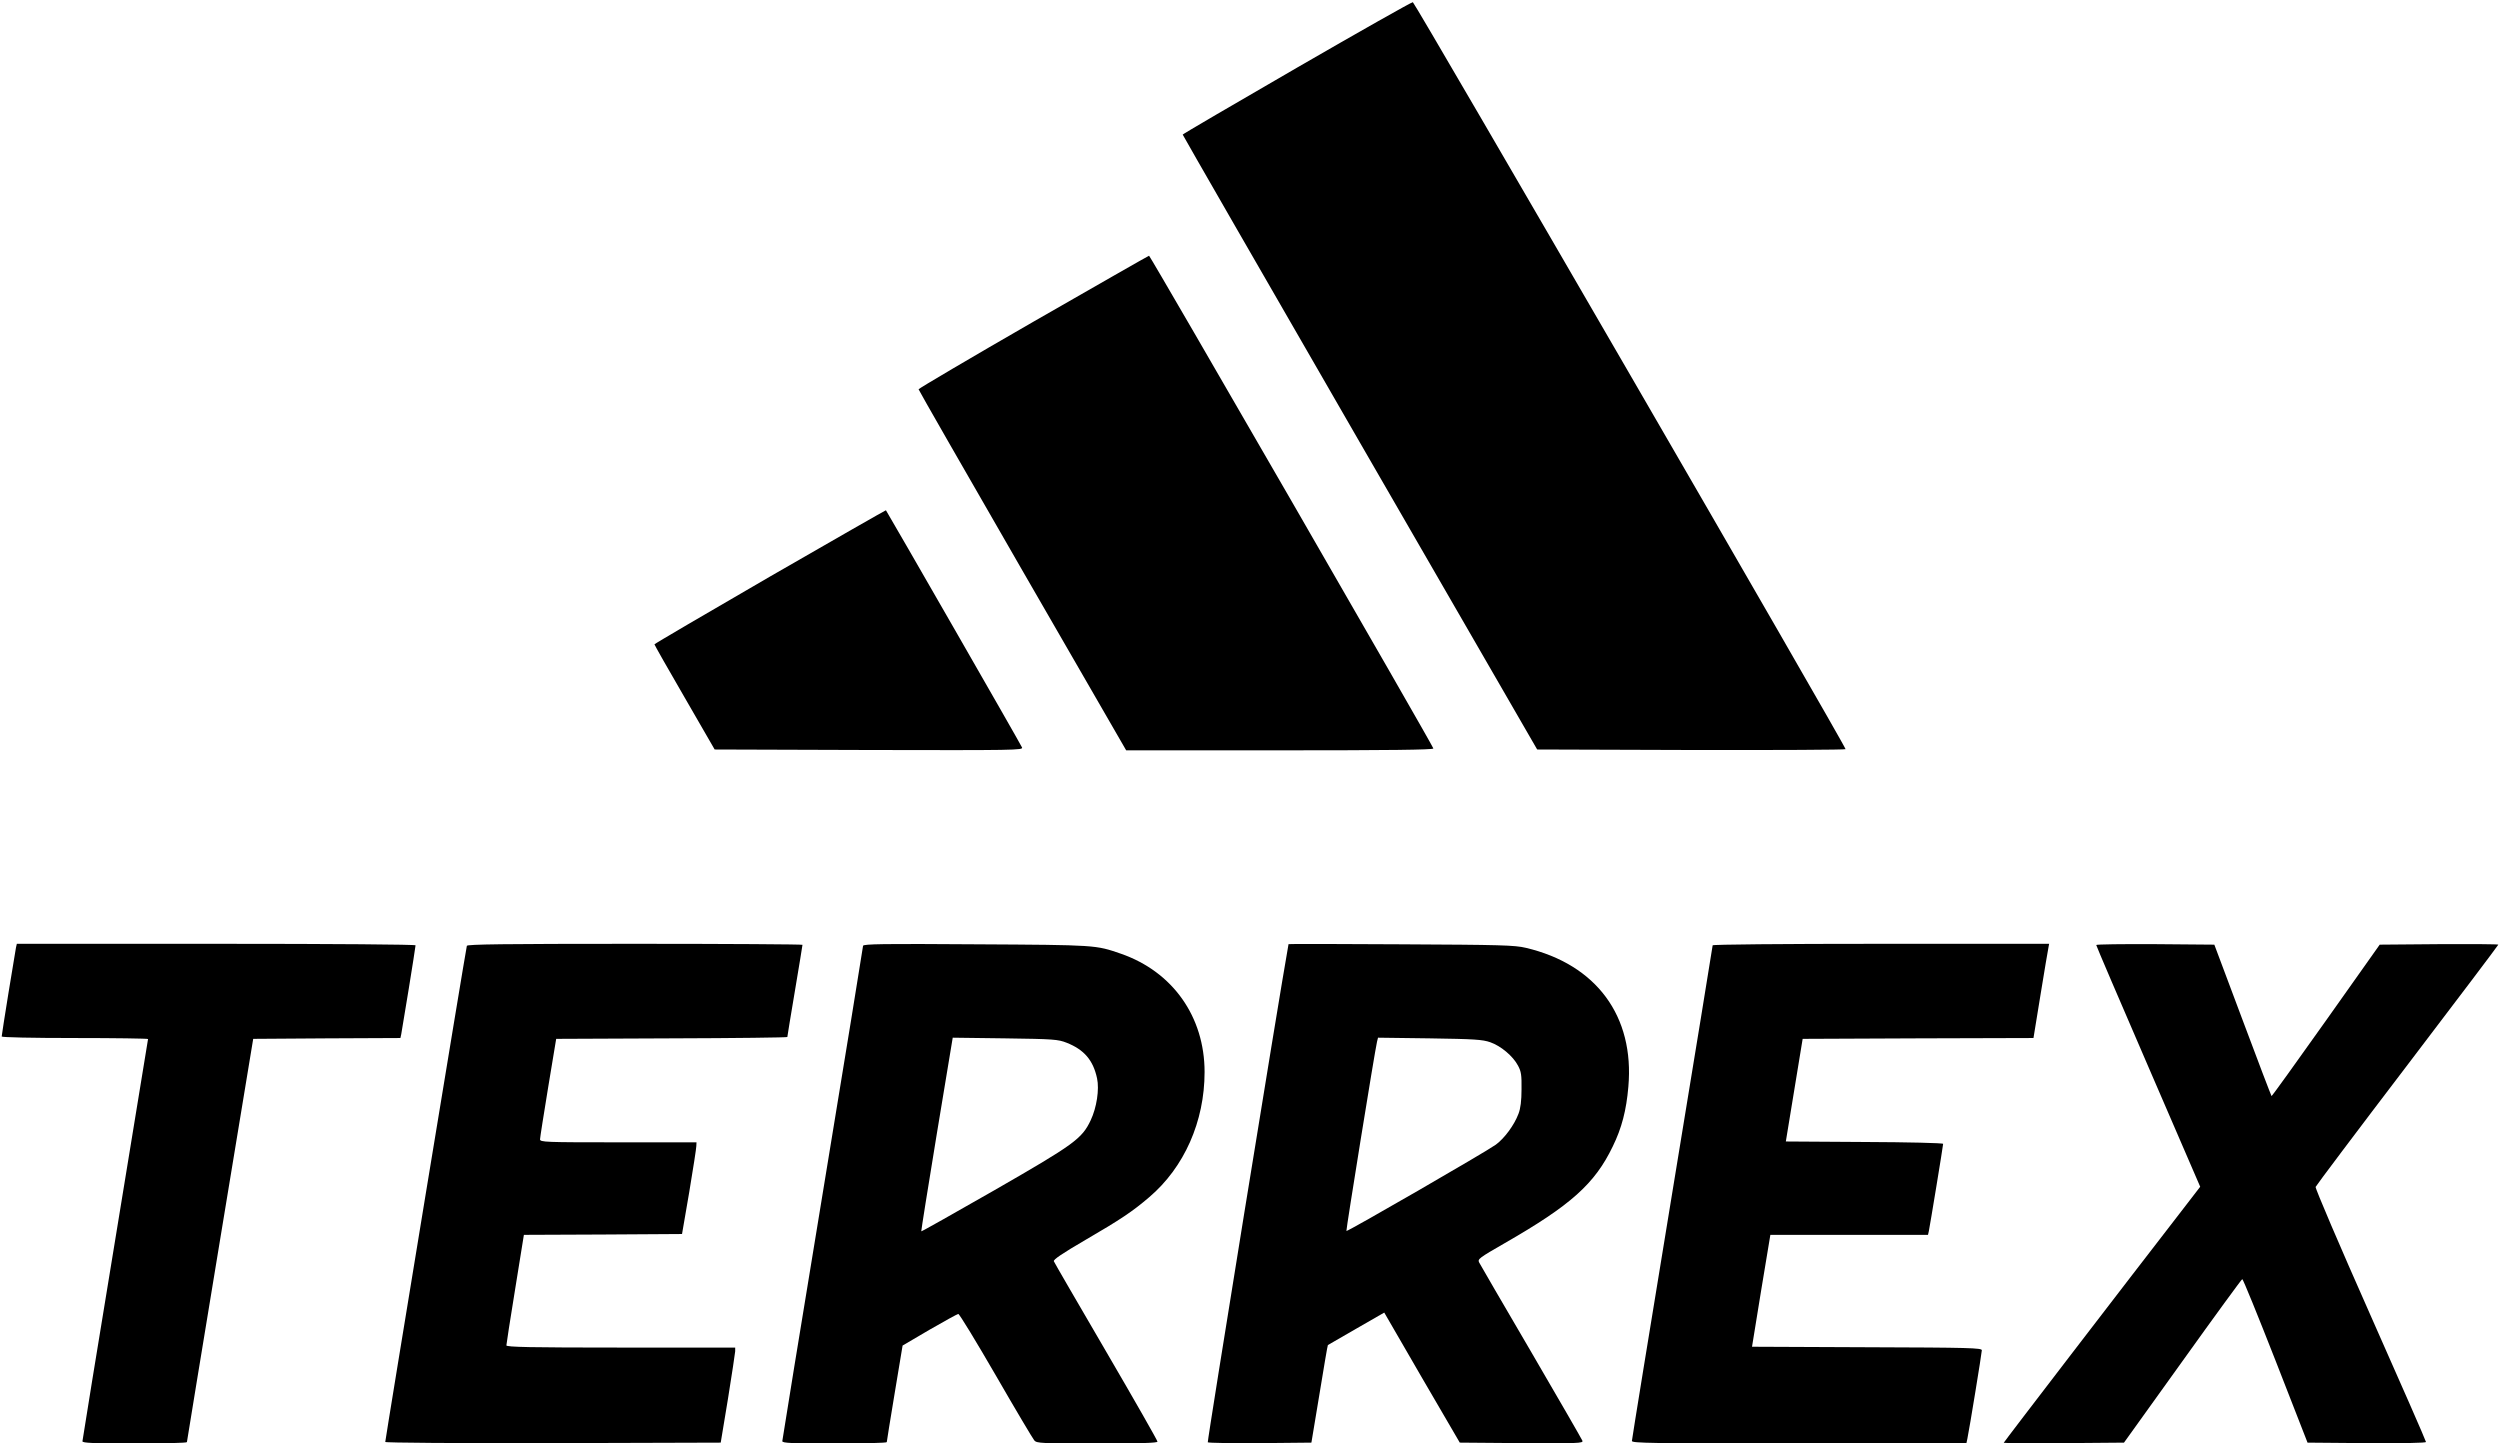
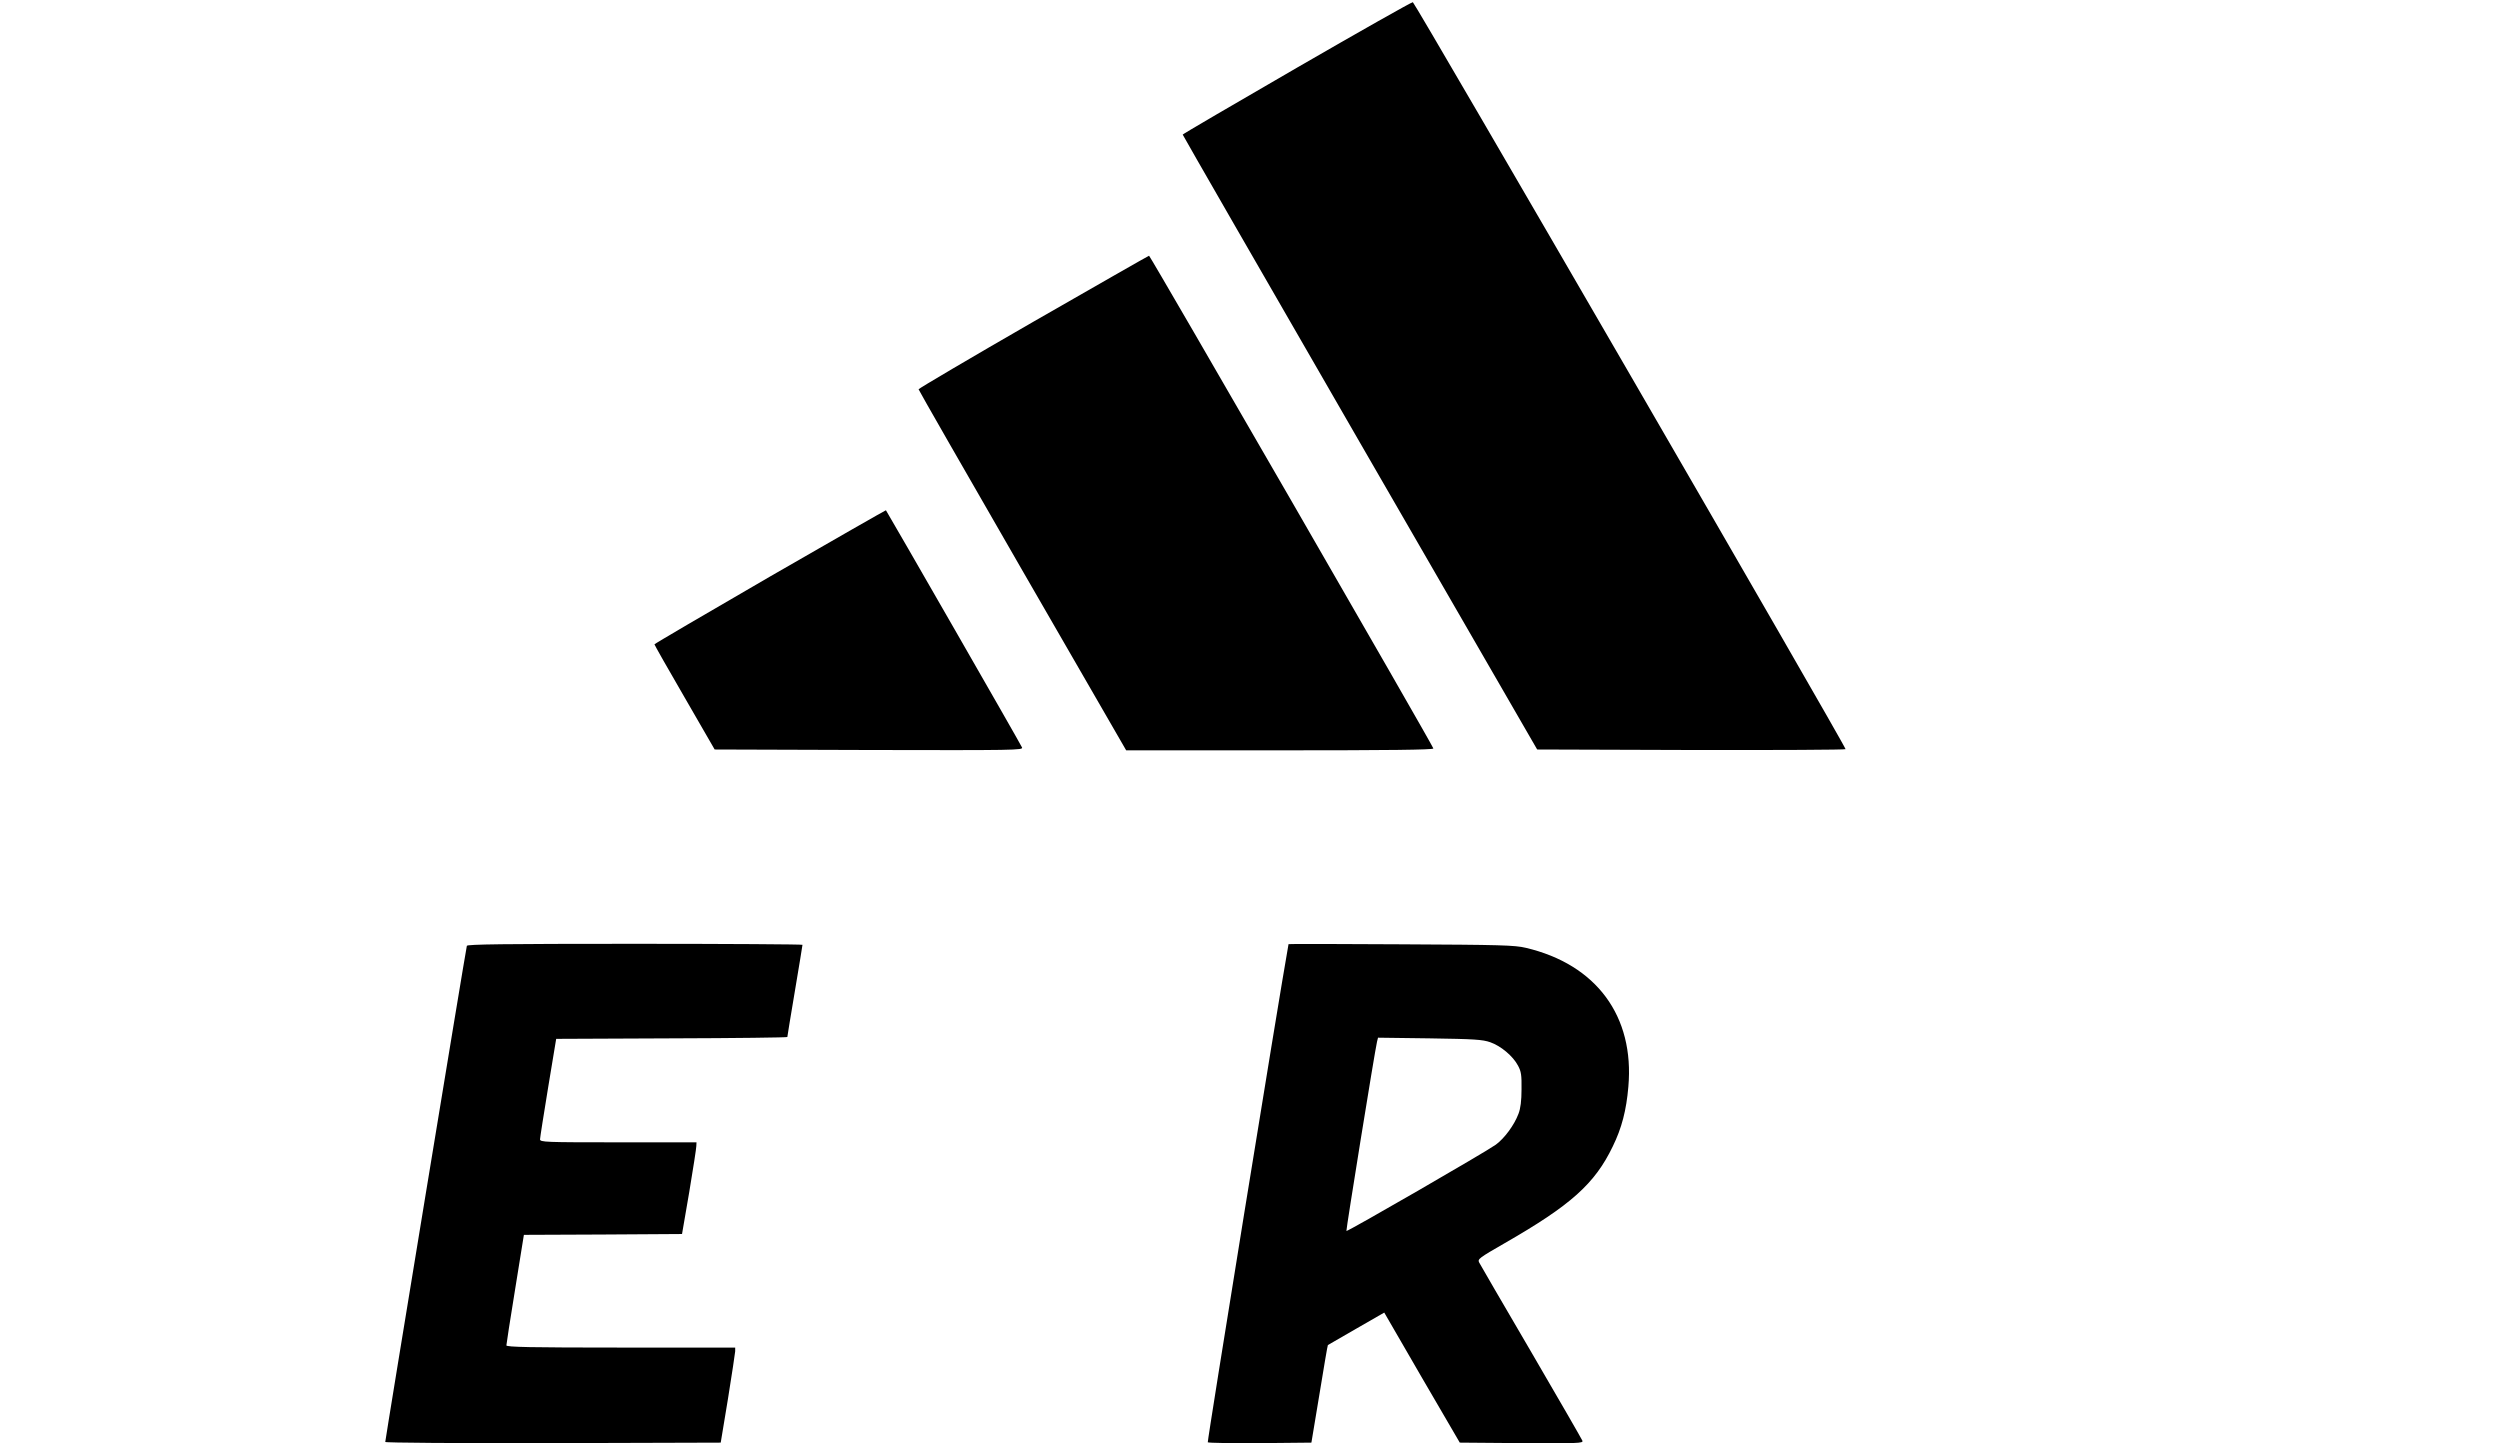
<svg xmlns="http://www.w3.org/2000/svg" version="1.0" width="1486pt" height="858pt" viewBox="0 0 1486 858" preserveAspectRatio="xMidYMid meet">
  <g transform="translate(0,858) scale(0.1,-0.1)" fill="#000000" stroke="none">
    <path d="M7708 8177 c-373 -216 -678 -394 -678 -397 0 -3 474 -827 1053 -1830 l1054 -1825 916 -3 c505 -1 917 1 917 5 0 20 -2560 4438 -2572 4440 -7 1 -318 -175 -690 -390z" />
    <path d="M6143 6668 c-375 -216 -682 -397 -683 -402 0 -4 278 -489 617 -1077 l617 -1069 913 0 c645 0 913 3 913 11 0 13 -1683 2929 -1690 2929 -3 0 -312 -177 -687 -392z" />
    <path d="M4577 5153 c-378 -219 -687 -400 -687 -403 0 -3 80 -145 179 -315 l179 -310 917 -3 c871 -2 917 -1 910 15 -4 13 -796 1391 -809 1410 -1 1 -311 -176 -689 -394z" />
-     <path d="M95 2948 c-6 -29 -85 -517 -85 -529 0 -5 180 -9 435 -9 239 0 435 -3 435 -6 0 -3 -88 -540 -195 -1192 -107 -652 -195 -1192 -195 -1199 0 -10 63 -13 310 -13 171 0 310 3 311 8 0 4 89 545 197 1202 l197 1195 437 3 438 2 5 23 c6 29 85 516 85 528 0 5 -474 9 -1185 9 l-1185 0 -5 -22z" />
    <path d="M2775 2958 c-5 -14 -485 -2934 -485 -2949 0 -5 425 -8 997 -7 l997 3 43 260 c23 143 42 270 43 283 l0 22 -680 0 c-537 0 -680 3 -680 13 0 6 23 157 52 334 l52 323 470 2 470 3 43 250 c23 138 42 260 42 273 l1 22 -465 0 c-436 0 -465 1 -465 18 0 9 22 148 48 307 l48 290 687 3 c378 1 687 5 687 8 0 3 20 126 45 274 25 148 45 271 45 274 0 3 -448 6 -995 6 -788 0 -997 -3 -1000 -12z" />
-     <path d="M5130 2958 c0 -7 -108 -670 -240 -1472 -132 -802 -240 -1465 -240 -1472 0 -12 56 -14 310 -14 171 0 310 3 311 8 0 4 21 135 47 291 l47 283 160 94 c88 51 165 93 171 94 7 0 107 -165 224 -367 117 -203 220 -376 228 -385 14 -17 45 -18 374 -18 262 0 358 3 358 11 0 7 -137 247 -305 535 -168 288 -308 529 -311 537 -4 10 51 47 188 127 210 122 281 170 379 254 208 177 329 450 329 744 0 328 -189 596 -497 703 -151 52 -143 52 -860 56 -551 4 -673 2 -673 -9z m1210 -576 c104 -41 158 -104 181 -212 14 -65 -2 -173 -38 -249 -52 -110 -98 -143 -571 -415 -238 -136 -434 -247 -436 -245 -1 2 40 262 92 577 l95 574 311 -4 c290 -4 315 -6 366 -26z" />
    <path d="M7659 2968 c-60 -336 -484 -2955 -480 -2961 4 -4 144 -6 312 -5 l304 3 48 289 c26 159 48 290 50 291 1 1 77 44 168 97 l167 96 224 -387 225 -386 368 -3 c331 -2 367 -1 361 14 -3 8 -140 246 -304 527 -165 282 -304 521 -310 533 -10 20 0 27 151 114 394 226 536 353 643 575 54 110 81 216 93 355 37 420 -190 727 -609 826 -67 16 -149 18 -742 21 -368 2 -668 3 -669 1z m1199 -583 c63 -22 135 -82 165 -139 19 -35 22 -56 21 -141 0 -68 -6 -114 -18 -145 -25 -67 -83 -146 -135 -184 -56 -41 -882 -518 -888 -513 -3 4 169 1071 182 1125 l6 24 307 -4 c266 -4 314 -7 360 -23z" />
-     <path d="M10180 2961 c0 -5 -108 -667 -240 -1470 -132 -803 -240 -1468 -240 -1476 0 -13 113 -15 994 -15 l994 0 6 28 c12 57 86 511 86 526 0 14 -71 16 -683 18 l-683 3 54 333 55 332 468 0 469 0 5 22 c6 28 85 508 85 519 0 5 -210 10 -468 11 l-467 3 50 305 50 305 686 3 686 2 42 258 c23 141 44 267 47 280 l4 22 -1000 0 c-594 0 -1000 -4 -1000 -9z" />
-     <path d="M12460 2963 c0 -5 139 -329 309 -722 l309 -715 -77 -100 c-382 -494 -1091 -1418 -1091 -1422 0 -2 161 -3 357 -2 l358 3 348 485 c191 267 351 486 355 487 4 2 93 -217 198 -485 l190 -487 352 -3 c223 -1 352 1 352 7 0 6 -149 346 -331 756 -182 410 -328 752 -325 760 3 8 248 334 546 725 297 390 540 712 540 715 0 3 -159 4 -352 3 l-353 -3 -320 -452 c-176 -248 -321 -450 -323 -448 -2 2 -80 205 -172 452 l-168 448 -351 3 c-193 1 -351 -1 -351 -5z" />
  </g>
</svg>